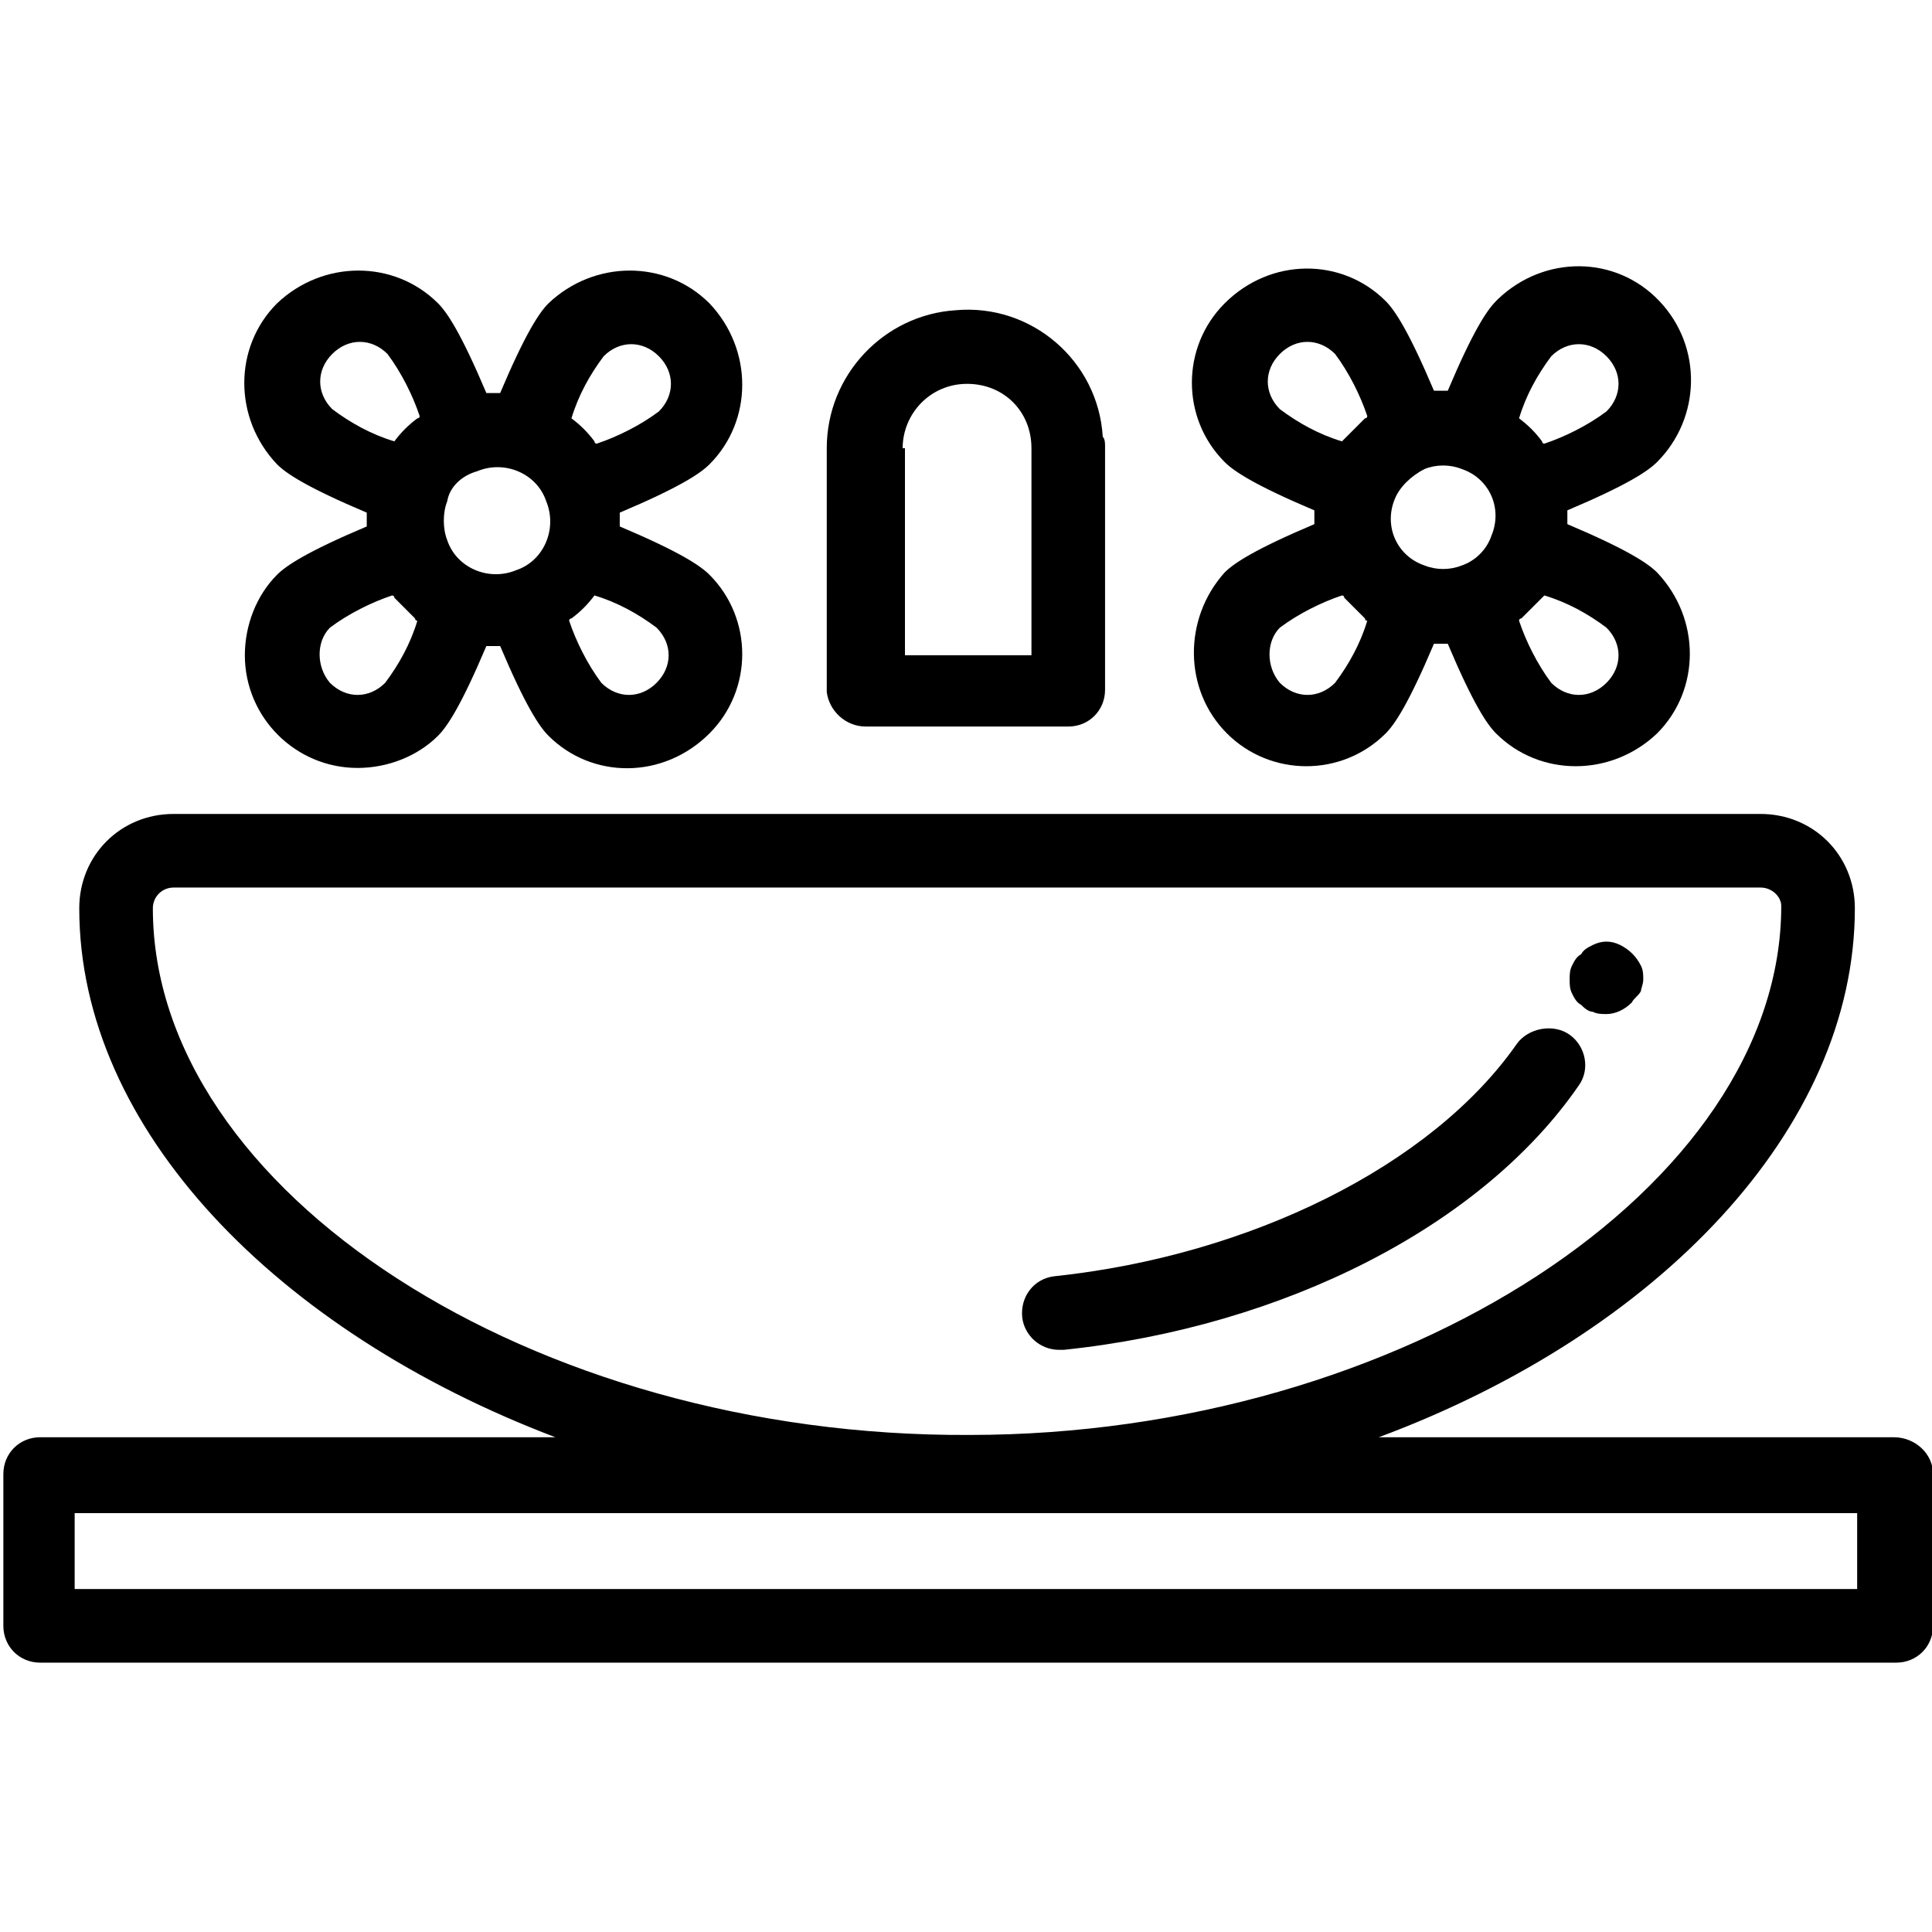
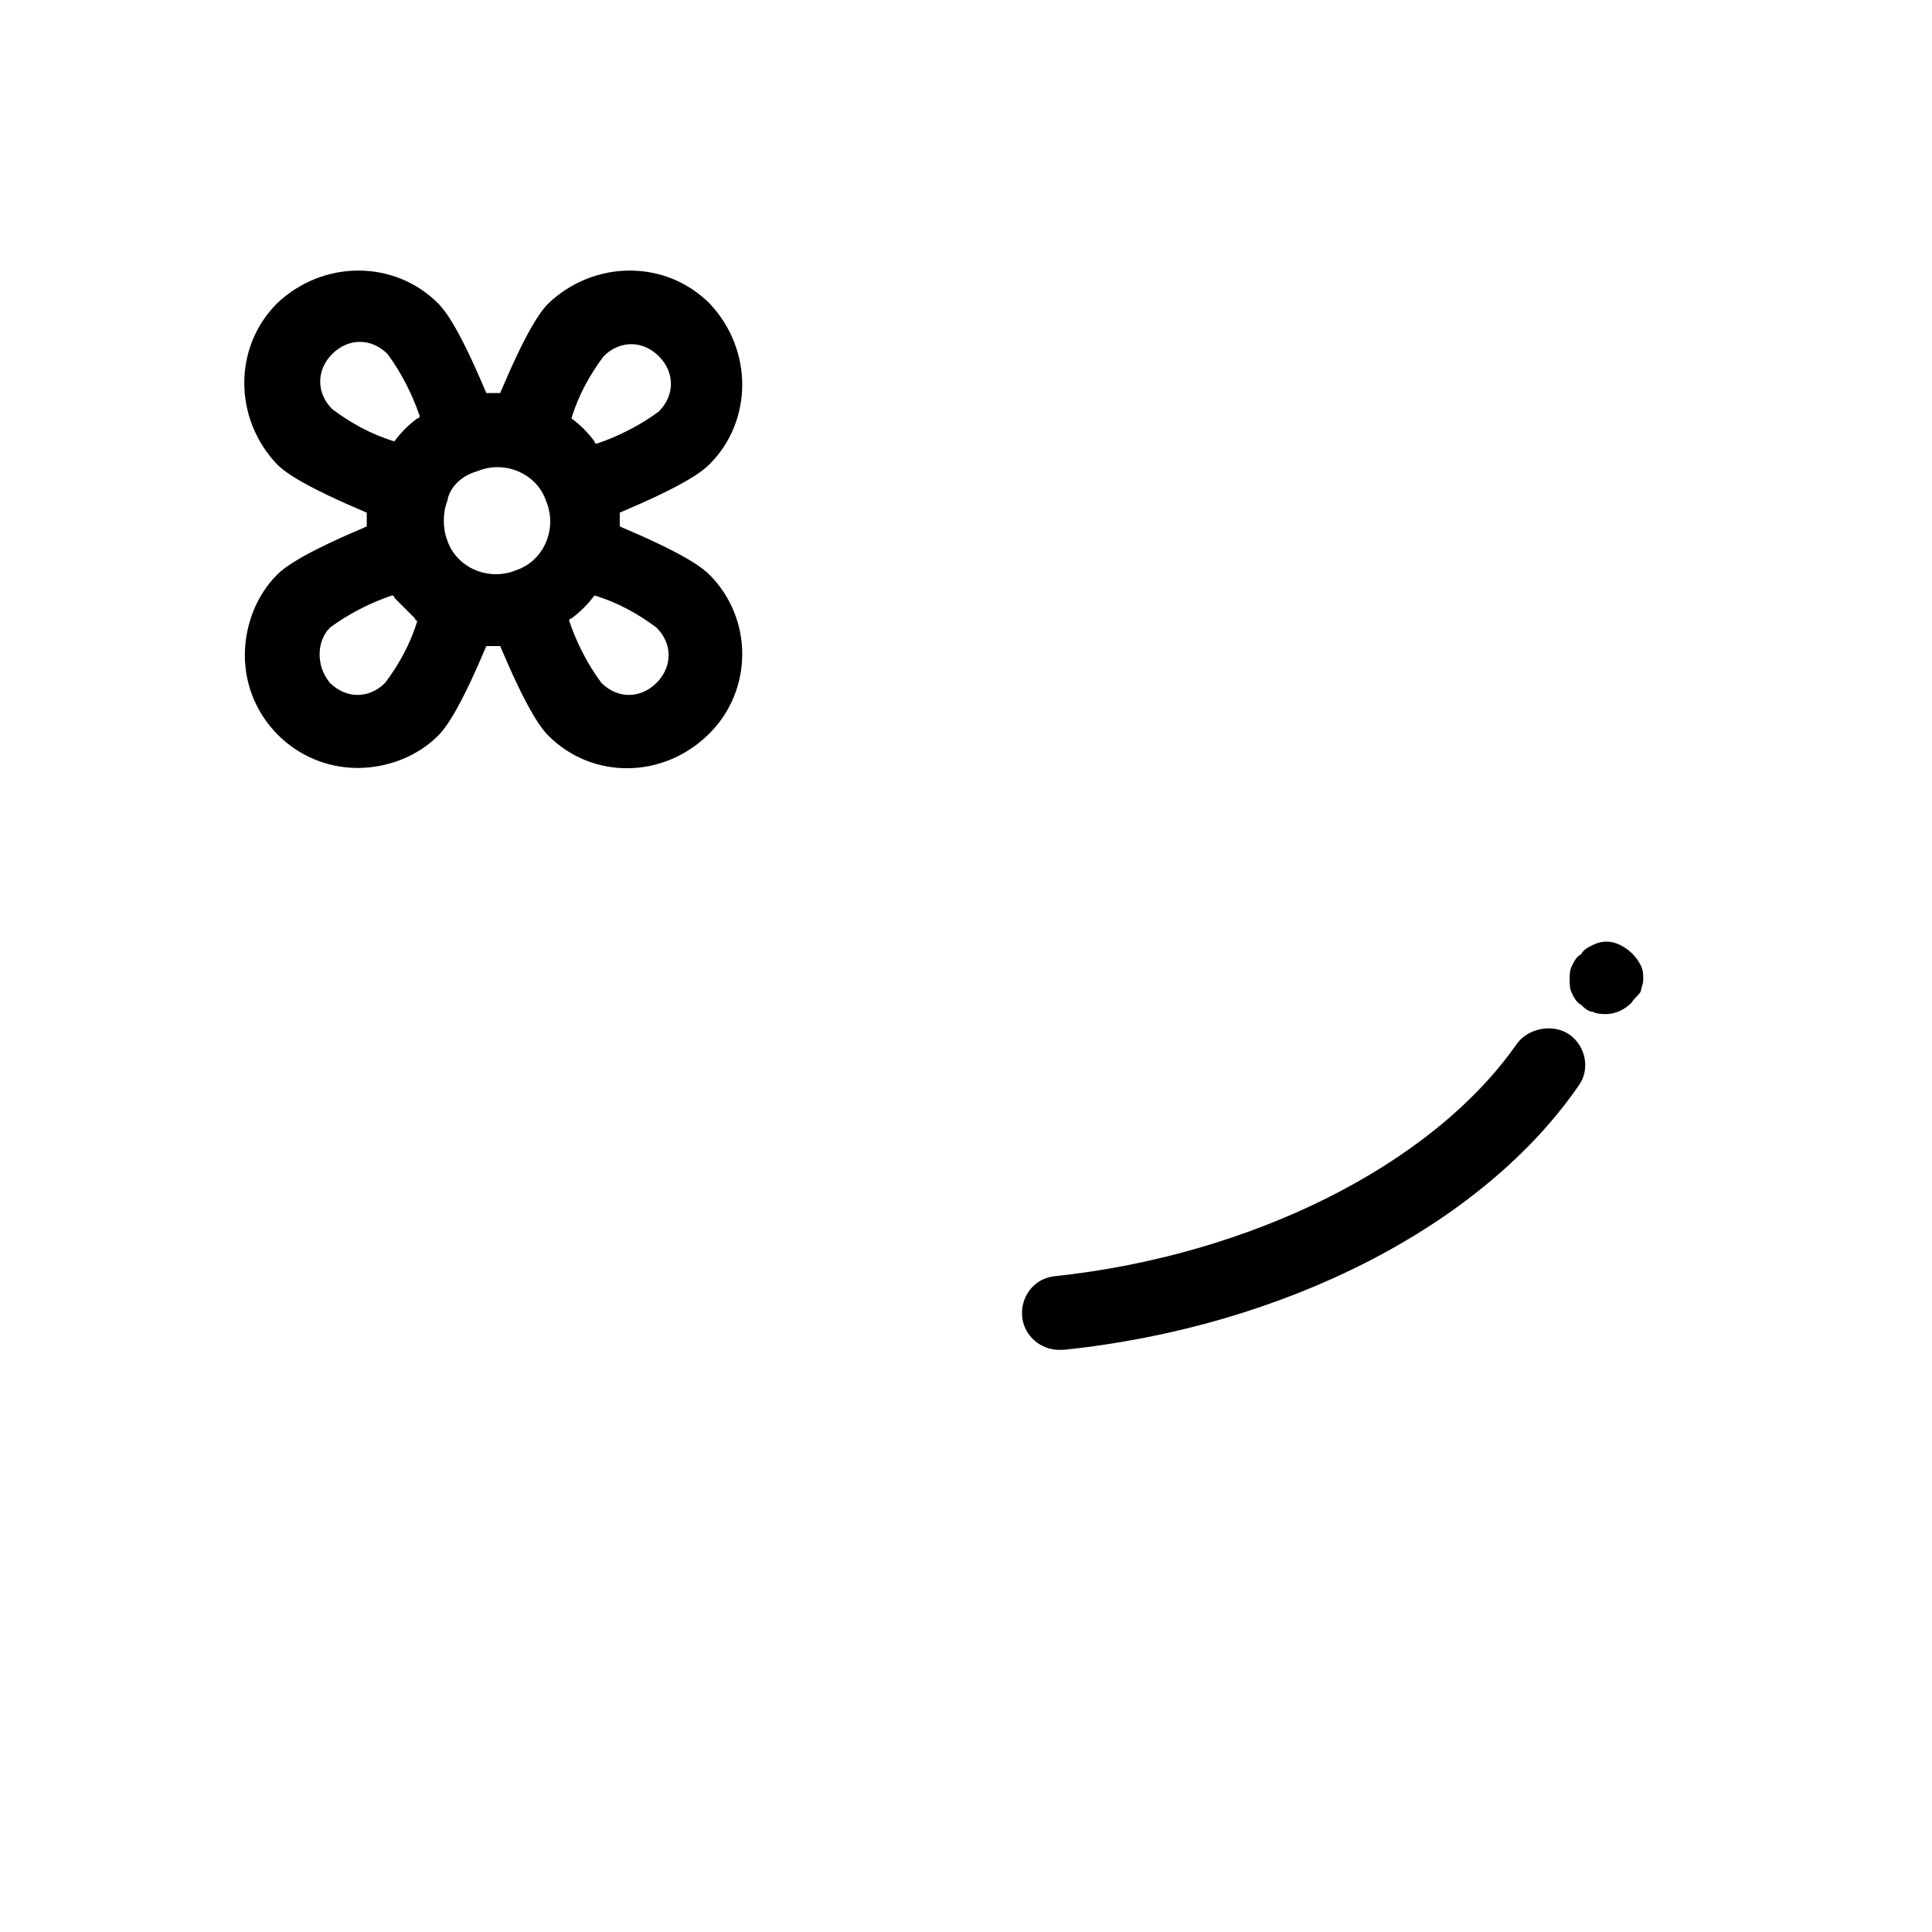
<svg xmlns="http://www.w3.org/2000/svg" version="1.1" id="Calque_1" x="0px" y="0px" width="84px" height="84px" viewBox="0 0 84 84" style="enable-background:new 0 0 84 84;" xml:space="preserve">
  <style type="text/css">
	.st0{fill:none;}
</style>
-   <rect class="st0" width="84" height="84" />
  <g id="Groupe_8556" transform="translate(-650.854 -2416.311)">
-     <path id="Tracé_18" d="M733.2,2478.8h-22.4c12.1-4.5,20.7-13.4,20.7-23c0-2.3-1.8-4.1-4.1-4.1h-69c-2.3,0-4.1,1.8-4.1,4.1   c0,9.6,8.6,18.4,20.7,23h-22.4c-0.9,0-1.6,0.7-1.6,1.6l0,0v6.6c0,0.9,0.7,1.6,1.6,1.6h80.7c0.9,0,1.6-0.7,1.6-1.6c0,0,0,0,0,0v-6.6   C734.9,2479.5,734.1,2478.8,733.2,2478.8C733.2,2478.8,733.2,2478.8,733.2,2478.8 M657.5,2455.8c0-0.5,0.4-0.9,0.9-0.9h69   c0.5,0,0.9,0.4,0.9,0.8c0,0,0,0,0,0c0,12.2-16.5,23-35.3,23C674,2478.8,657.5,2468.1,657.5,2455.8 M731.6,2485.4h-77.5v-3.3h77.5   V2485.4z" />
    <path id="Tracé_19" d="M716.8,2461.7c-3.7,5.3-11.6,9.2-20.1,10.1c-0.9,0.1-1.5,0.9-1.4,1.8c0.1,0.8,0.8,1.4,1.6,1.4   c0.1,0,0.1,0,0.2,0c9.6-1,18.2-5.4,22.4-11.5c0.5-0.7,0.3-1.7-0.4-2.2S717.3,2461,716.8,2461.7" />
    <path id="Tracé_20" d="M722.3,2458.9c0-0.2,0-0.4-0.1-0.6c-0.2-0.4-0.5-0.7-0.9-0.9c-0.4-0.2-0.8-0.2-1.2,0   c-0.2,0.1-0.4,0.2-0.5,0.4c-0.2,0.1-0.3,0.3-0.4,0.5c-0.1,0.2-0.1,0.4-0.1,0.6c0,0.2,0,0.4,0.1,0.6c0.1,0.2,0.2,0.4,0.4,0.5   c0.1,0.1,0.3,0.3,0.5,0.3c0.2,0.1,0.4,0.1,0.6,0.1c0.4,0,0.8-0.2,1.1-0.5c0.1-0.2,0.3-0.3,0.4-0.5   C722.2,2459.3,722.3,2459.1,722.3,2458.9" />
-     <path id="Tracé_21" d="M688.5,2447.9h8.8c0.9,0,1.6-0.7,1.6-1.6c0,0,0,0,0,0v-10.6c0-0.1,0-0.3-0.1-0.4c-0.2-3.3-3.1-5.8-6.4-5.5   c-3.1,0.2-5.6,2.8-5.6,6v10.6C686.9,2447.2,687.6,2447.9,688.5,2447.9C688.5,2447.9,688.5,2447.9,688.5,2447.9 M690.1,2435.8   c0-1.5,1.2-2.8,2.8-2.8s2.8,1.2,2.8,2.8c0,0.1,0,0.2,0,0.4v8.6h-5.5V2435.8z" />
    <path id="Tracé_22" d="M661.5,2444.8c0,2.7,2.2,4.9,4.9,4.9c1.3,0,2.6-0.5,3.5-1.4c0.4-0.4,1-1.3,2.1-3.9c0.1,0,0.2,0,0.3,0   c0.1,0,0.2,0,0.3,0c1.1,2.6,1.7,3.5,2.1,3.9c1.9,1.9,5,1.9,7-0.1c1.9-1.9,1.9-5,0-6.9l0,0c-0.4-0.4-1.3-1-3.9-2.1   c0-0.1,0-0.2,0-0.3c0-0.1,0-0.2,0-0.3c2.6-1.1,3.5-1.7,3.9-2.1c1.9-1.9,1.9-5,0-7c-1.9-1.9-5-1.9-7,0c-0.4,0.4-1,1.3-2.1,3.9   c-0.1,0-0.2,0-0.3,0c-0.1,0-0.2,0-0.3,0c-1.1-2.6-1.7-3.5-2.1-3.9c-1.9-1.9-5-1.9-7,0c-1.9,1.9-1.9,5,0,7c0.4,0.4,1.3,1,3.9,2.1   c0,0.1,0,0.2,0,0.3s0,0.2,0,0.3c-2.6,1.1-3.5,1.7-3.9,2.1C662,2442.2,661.5,2443.5,661.5,2444.8 M671.6,2436.8   c1.2-0.5,2.6,0.1,3,1.3c0.5,1.2-0.1,2.6-1.3,3c-1.2,0.5-2.6-0.1-3-1.3c-0.2-0.5-0.2-1.2,0-1.7   C670.4,2437.5,670.9,2437,671.6,2436.8 M676.7,2442.2c1,0.3,1.9,0.8,2.7,1.4c0.7,0.7,0.7,1.7,0,2.4c-0.7,0.7-1.7,0.7-2.4,0   c0,0,0,0,0,0c-0.6-0.8-1.1-1.8-1.4-2.7c0,0,0-0.1,0.1-0.1C676.1,2442.9,676.4,2442.6,676.7,2442.2   C676.6,2442.2,676.7,2442.2,676.7,2442.2 M675.7,2434.5c0.3-1,0.8-1.9,1.4-2.7c0.7-0.7,1.7-0.7,2.4,0s0.7,1.7,0,2.4c0,0,0,0,0,0   c-0.8,0.6-1.8,1.1-2.7,1.4c0,0-0.1,0-0.1-0.1C676.4,2435.1,676.1,2434.8,675.7,2434.5C675.7,2434.6,675.7,2434.5,675.7,2434.5    M668,2435.5c-1-0.3-1.9-0.8-2.7-1.4c-0.7-0.7-0.7-1.7,0-2.4c0.7-0.7,1.7-0.7,2.4,0c0.6,0.8,1.1,1.8,1.4,2.7c0,0,0,0.1-0.1,0.1   C668.6,2434.8,668.3,2435.1,668,2435.5C668,2435.5,668,2435.5,668,2435.5 M665.2,2443.6c0.8-0.6,1.8-1.1,2.7-1.4c0,0,0.1,0,0.1,0.1   c0.3,0.3,0.6,0.6,0.9,0.9c0,0,0,0.1,0.1,0.1c-0.3,1-0.8,1.9-1.4,2.7c-0.7,0.7-1.7,0.7-2.4,0   C664.6,2445.3,664.6,2444.2,665.2,2443.6L665.2,2443.6" />
-     <path id="Tracé_23" d="M704.2,2448.2c1.9,1.9,5,1.9,6.9,0c0,0,0,0,0,0c0.4-0.4,1-1.3,2.1-3.9c0.1,0,0.2,0,0.3,0c0.1,0,0.2,0,0.3,0   c1.1,2.6,1.7,3.5,2.1,3.9c1.9,1.9,5,1.9,7,0c1.9-1.9,1.9-5,0-7l0,0l0,0c-0.4-0.4-1.3-1-3.9-2.1c0-0.1,0-0.2,0-0.3   c0-0.1,0-0.2,0-0.3c2.6-1.1,3.5-1.7,3.9-2.1c1.9-1.9,2-5,0.1-7s-5-2-7-0.1c0,0,0,0-0.1,0.1c-0.4,0.4-1,1.3-2.1,3.9   c-0.1,0-0.2,0-0.3,0c-0.1,0-0.2,0-0.3,0c-1.1-2.6-1.7-3.5-2.1-3.9c-1.9-1.9-5-1.9-7,0.1c-1.9,1.9-1.9,5,0,6.9   c0.4,0.4,1.3,1,3.9,2.1c0,0.1,0,0.2,0,0.3s0,0.2,0,0.3c-2.6,1.1-3.5,1.7-3.9,2.1C702.3,2443.2,702.3,2446.3,704.2,2448.2    M712.8,2436.7c0.5-0.2,1.1-0.2,1.6,0c1.2,0.4,1.8,1.7,1.3,2.9c-0.2,0.6-0.7,1.1-1.3,1.3c-0.5,0.2-1.1,0.2-1.6,0   c-1.2-0.4-1.8-1.7-1.3-2.9C711.7,2437.5,712.2,2437,712.8,2436.7 M718,2442.2c1,0.3,1.9,0.8,2.7,1.4c0.7,0.7,0.7,1.7,0,2.4   c-0.7,0.7-1.7,0.7-2.4,0c0,0,0,0,0,0c-0.6-0.8-1.1-1.8-1.4-2.7c0,0,0-0.1,0.1-0.1C717.3,2442.9,717.6,2442.6,718,2442.2   C717.9,2442.2,718,2442.2,718,2442.2 M716.9,2434.5c0.3-1,0.8-1.9,1.4-2.7c0.7-0.7,1.7-0.7,2.4,0s0.7,1.7,0,2.4c0,0,0,0,0,0   c-0.8,0.6-1.8,1.1-2.7,1.4c0,0-0.1,0-0.1-0.1C717.6,2435.1,717.3,2434.8,716.9,2434.5C717,2434.5,717,2434.5,716.9,2434.5    M709.2,2435.5c-1-0.3-1.9-0.8-2.7-1.4c-0.7-0.7-0.7-1.7,0-2.4s1.7-0.7,2.4,0c0.6,0.8,1.1,1.8,1.4,2.7c0,0,0,0.1-0.1,0.1   C709.9,2434.8,709.6,2435.1,709.2,2435.5C709.3,2435.5,709.3,2435.5,709.2,2435.5 M706.5,2443.6c0.8-0.6,1.8-1.1,2.7-1.4   c0,0,0.1,0,0.1,0.1c0.3,0.3,0.6,0.6,0.9,0.9c0,0,0,0.1,0.1,0.1c-0.3,1-0.8,1.9-1.4,2.7c-0.7,0.7-1.7,0.7-2.4,0   C705.9,2445.3,705.9,2444.2,706.5,2443.6" />
  </g>
</svg>